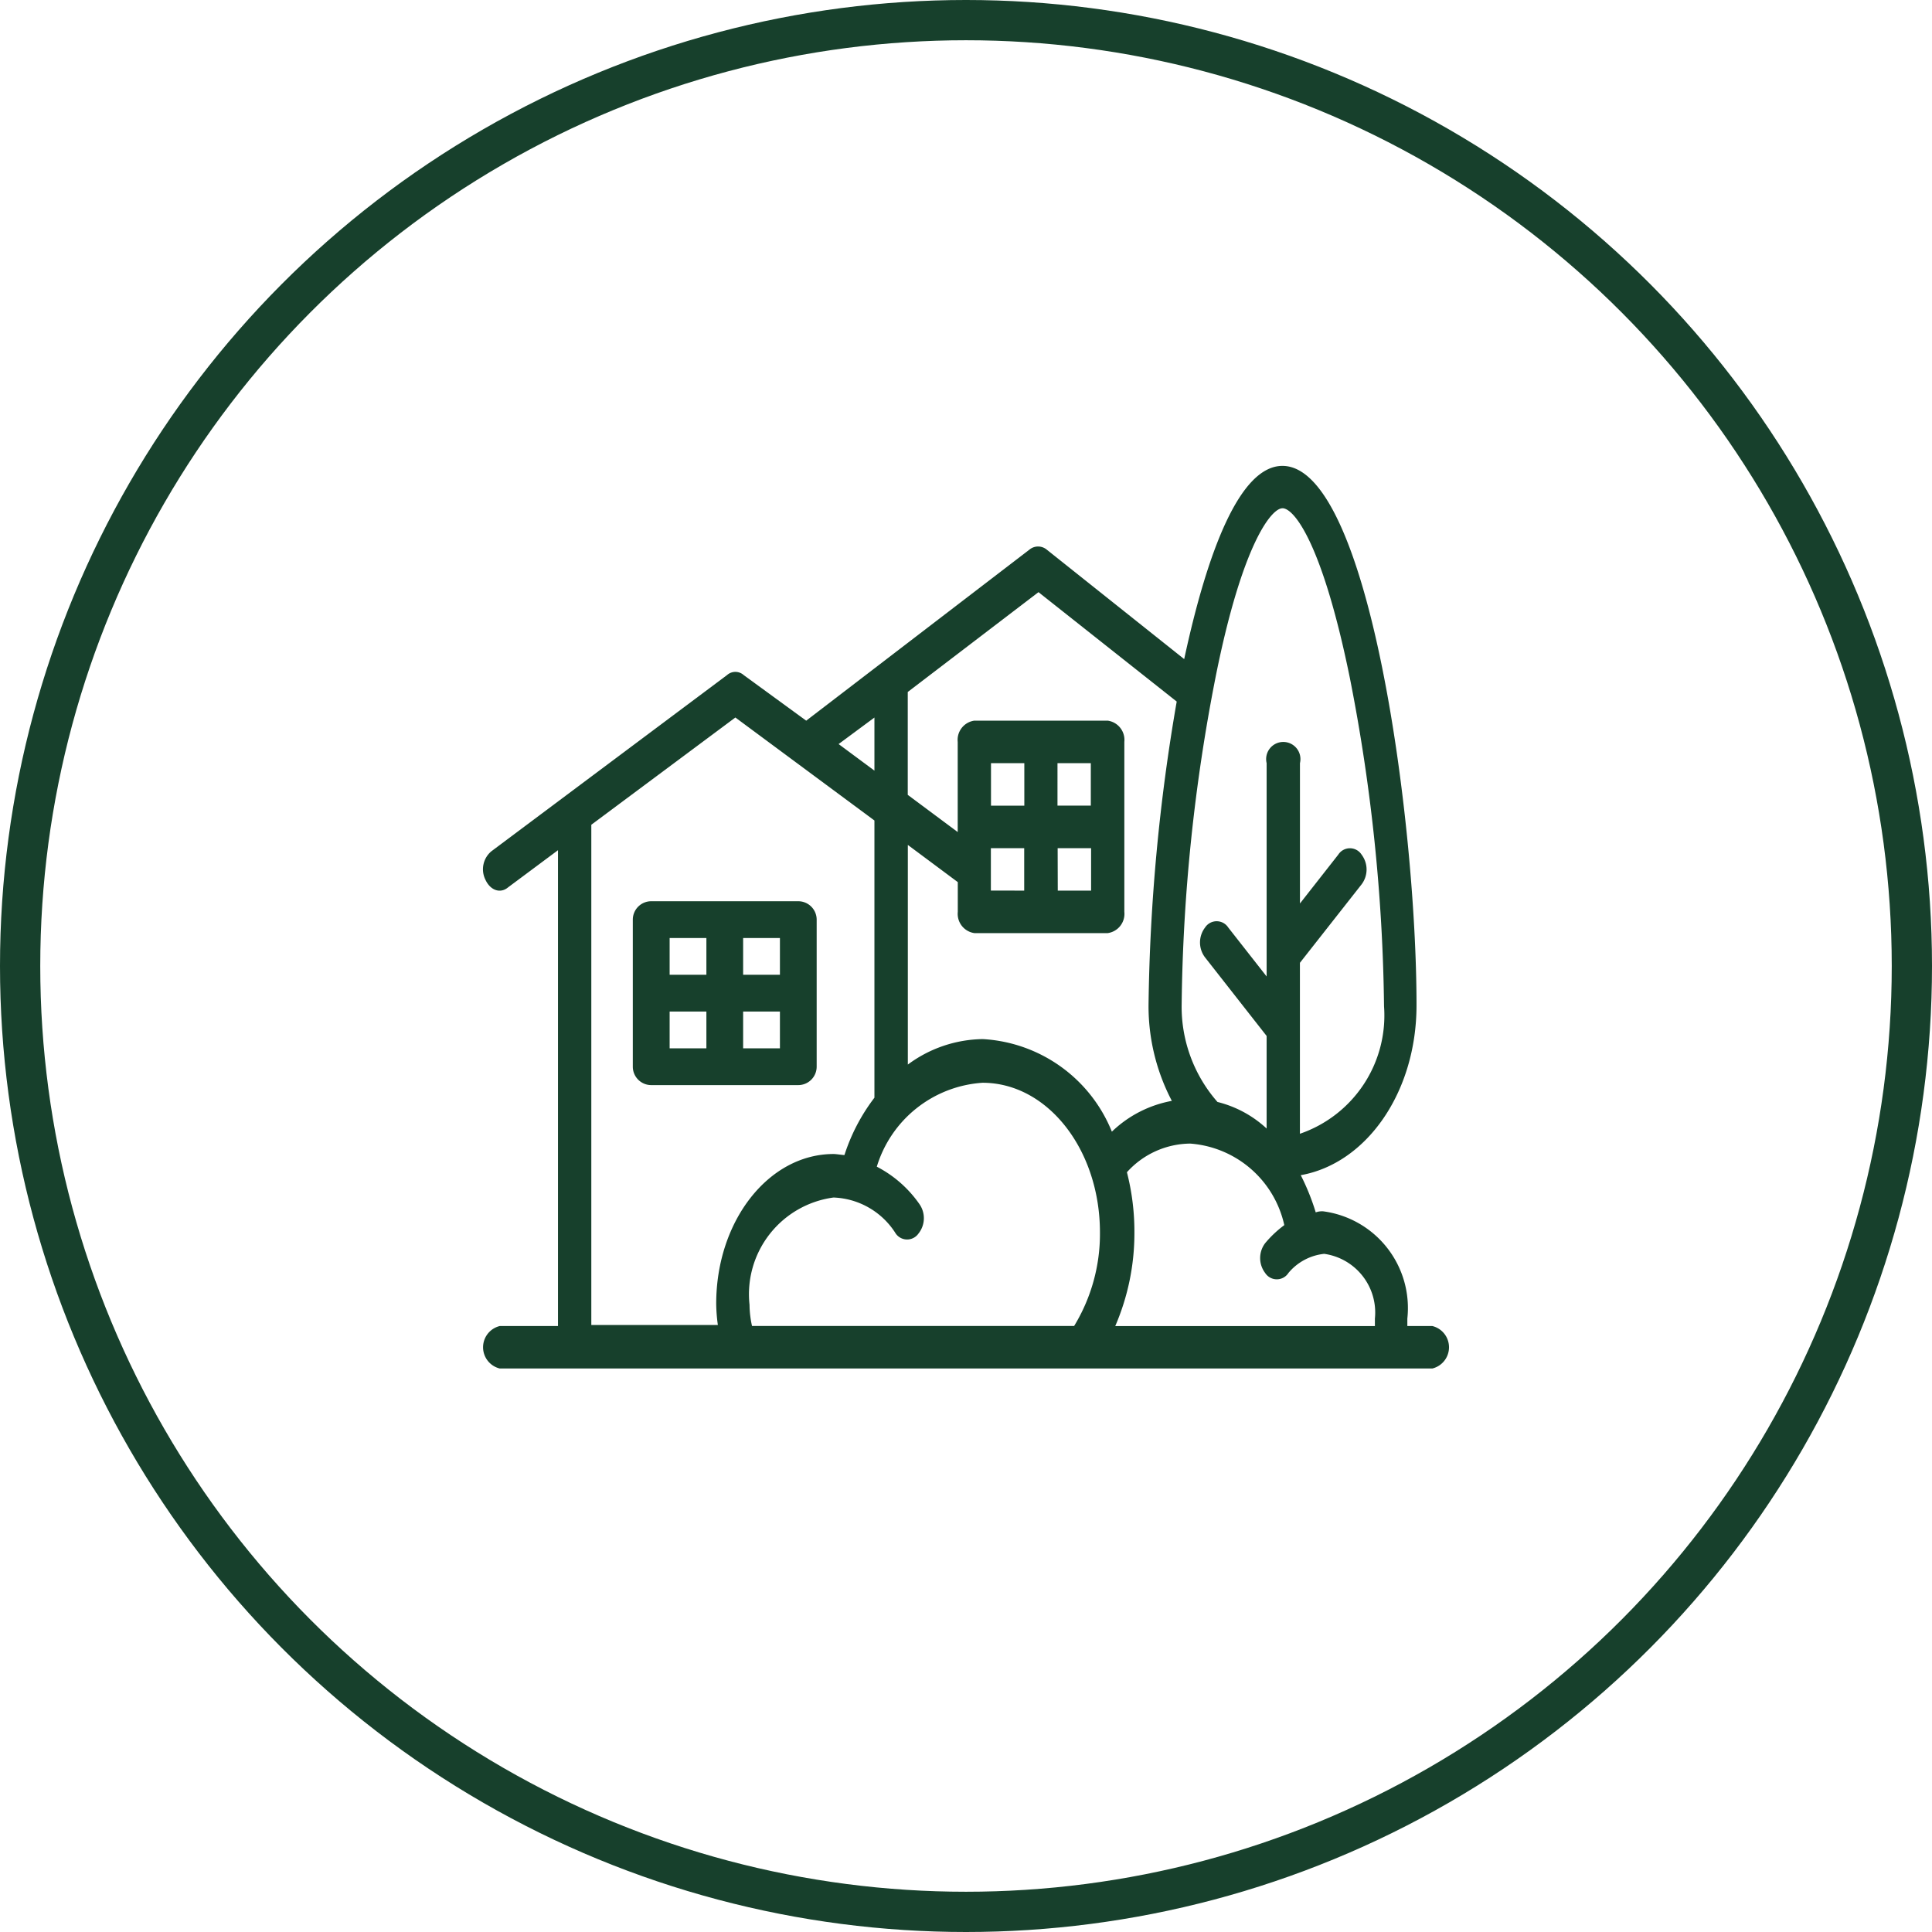
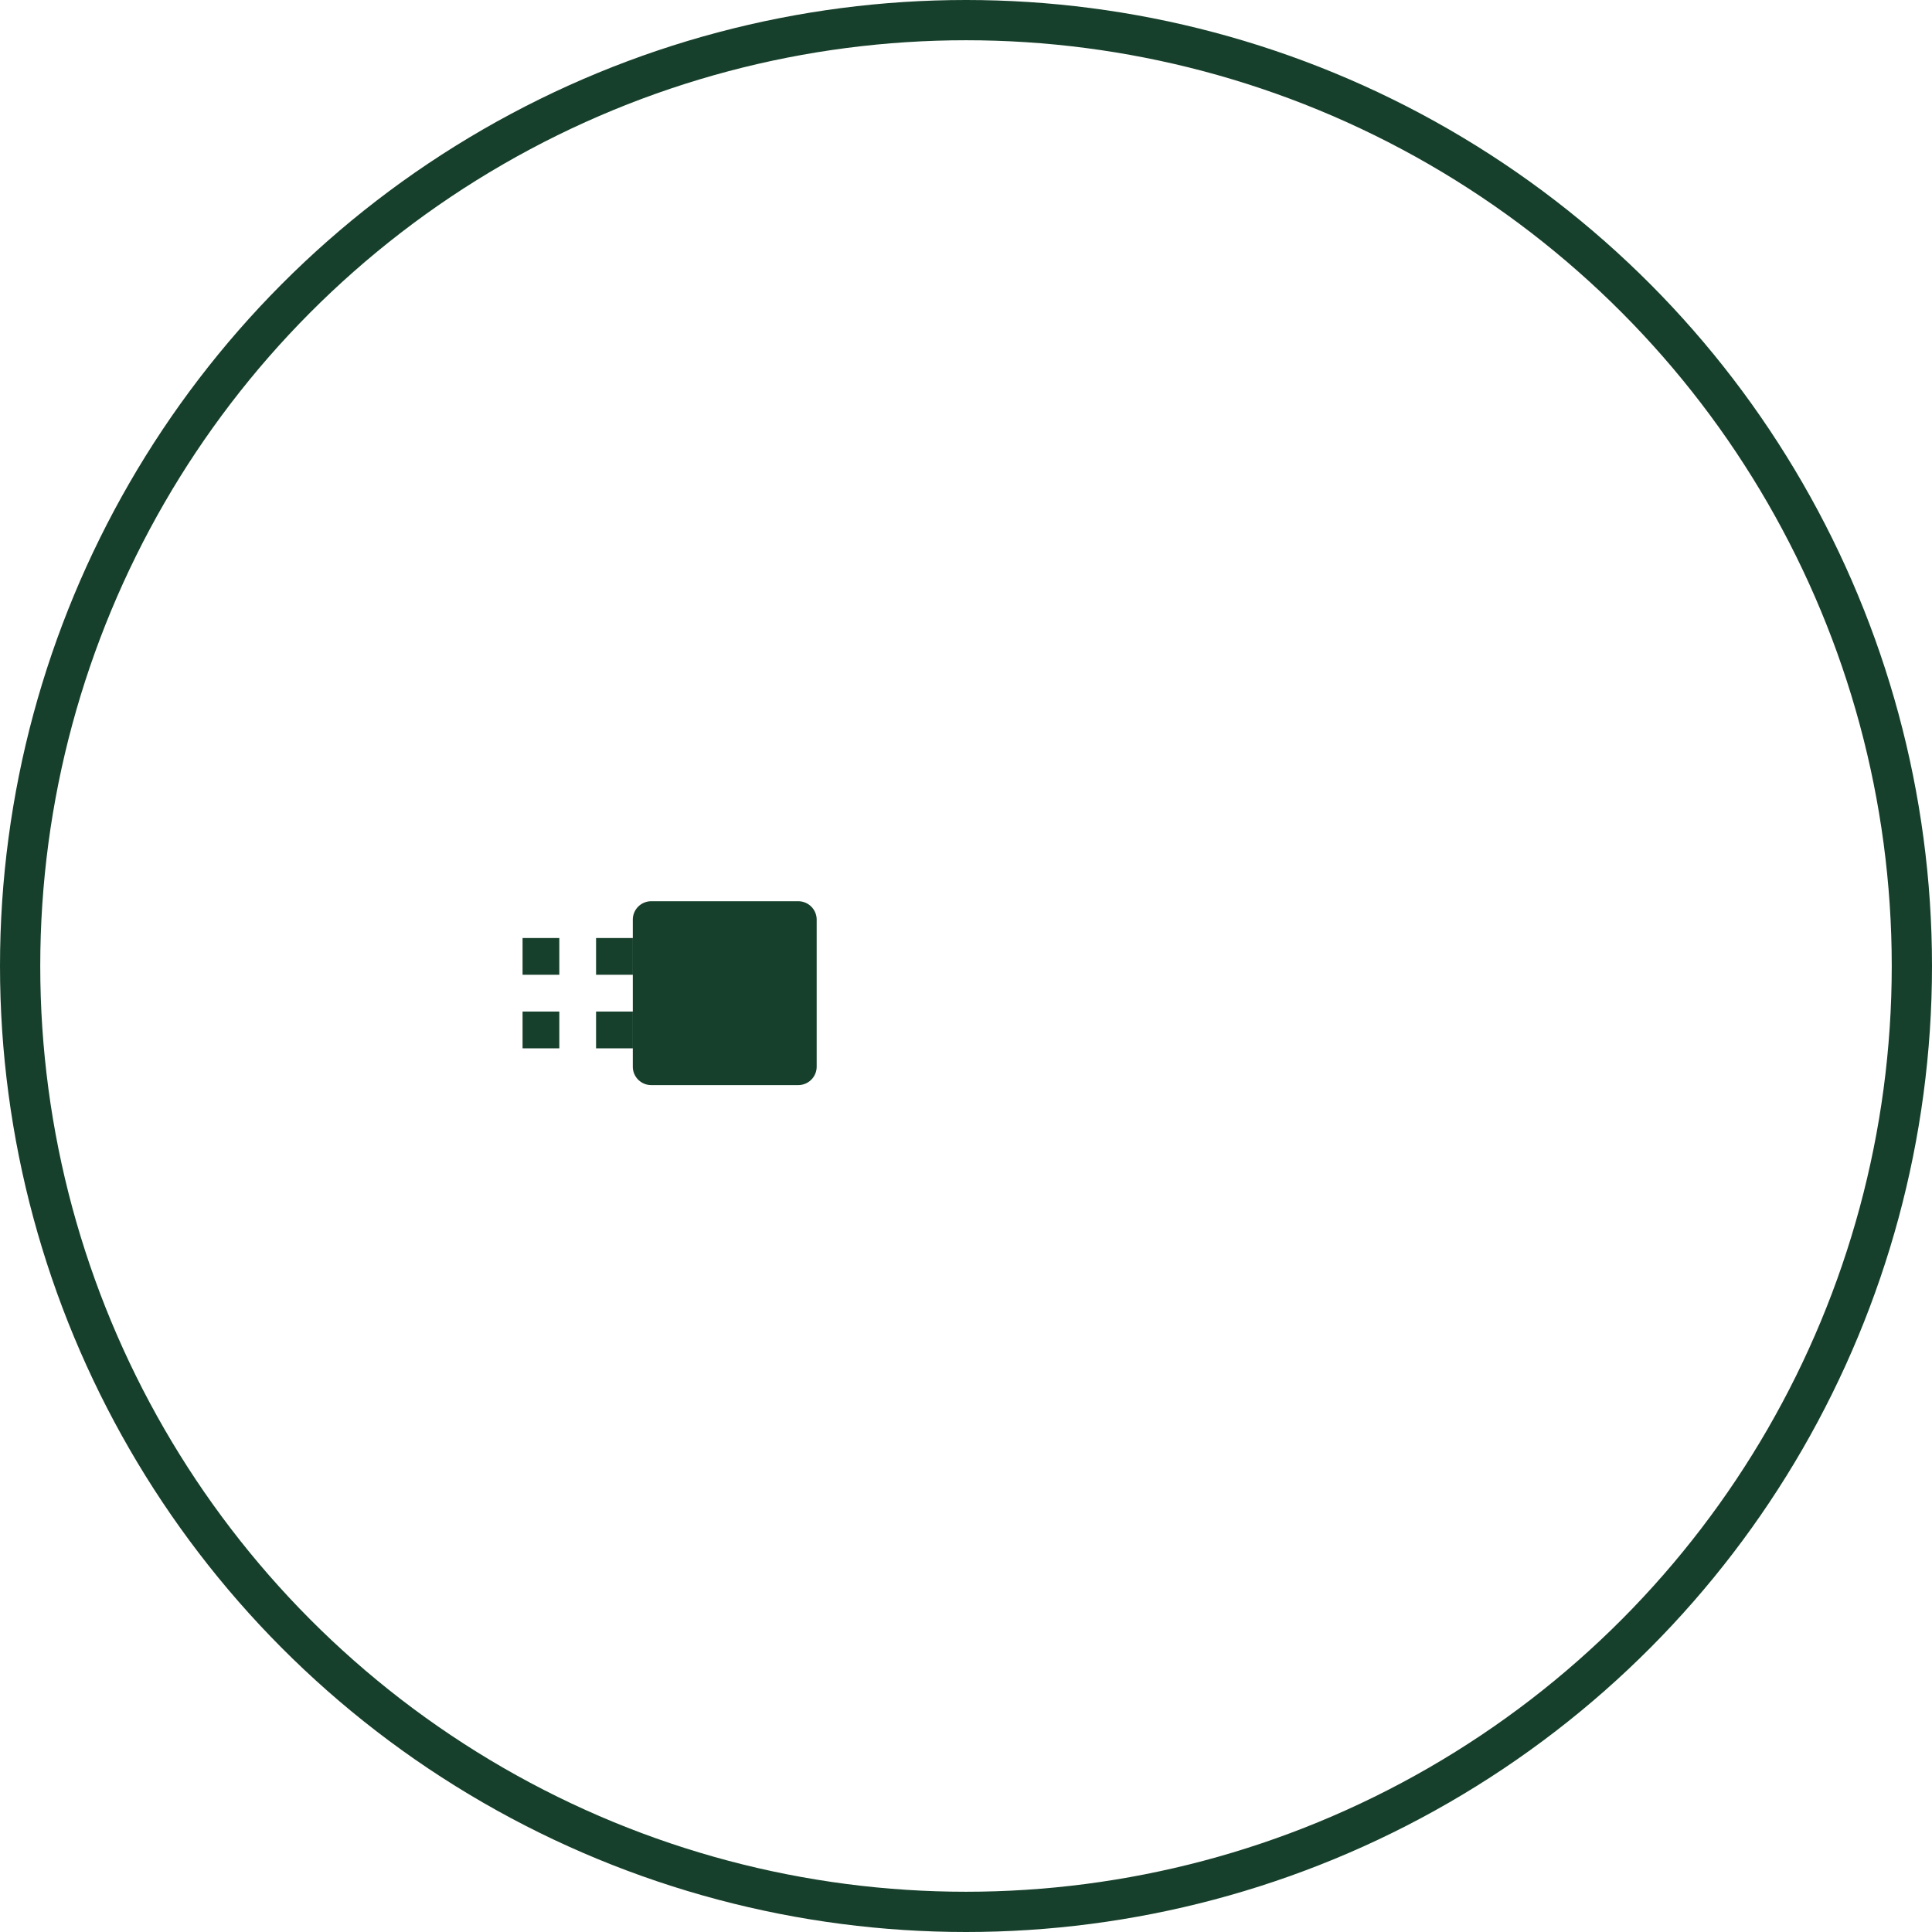
<svg xmlns="http://www.w3.org/2000/svg" width="48" height="48" viewBox="0 0 48 48">
  <g id="Raggruppa_6" data-name="Raggruppa 6" transform="translate(-1261 -584)">
    <g id="Raggruppa_4" data-name="Raggruppa 4" transform="translate(57)">
      <g id="Raggruppa_2" data-name="Raggruppa 2" transform="translate(60)">
        <g id="Ellisse_4" data-name="Ellisse 4" transform="translate(1144 584)" fill="none" stroke="#17402c" stroke-width="1">
          <circle cx="24" cy="24" r="24" stroke="none" />
          <circle cx="24" cy="24" r="23.5" fill="none" />
        </g>
      </g>
    </g>
    <g id="neighborhood" transform="translate(1161.008 559.572)">
      <g id="Raggruppa_5" data-name="Raggruppa 5" transform="translate(111.992 36)">
-         <path id="Tracciato_33" data-name="Tracciato 33" d="M29.578,42.373h-.621v-.185a2.424,2.424,0,0,0-2.09-2.665.456.456,0,0,0-.186.026,5.7,5.7,0,0,0-.372-.924c1.634-.29,2.876-2.058,2.876-4.222,0-4.565-1.179-13.4-3.331-13.4-1.055,0-1.862,2.111-2.441,4.8L20,23.085a.337.337,0,0,0-.434,0l-5.544,4.248L12.469,26.2a.31.31,0,0,0-.414,0L6.2,30.578a.582.582,0,0,0-.145.712c.124.264.372.343.559.185l1.241-.924V42.373H6.408a.543.543,0,0,0,0,1.055H29.578a.543.543,0,0,0,0-1.055Zm-2.689-1.794a1.473,1.473,0,0,1,1.262,1.61v.185H21.7a5.819,5.819,0,0,0,.476-2.322,5.926,5.926,0,0,0-.186-1.5,2.141,2.141,0,0,1,1.572-.712A2.591,2.591,0,0,1,25.9,39.866a2.719,2.719,0,0,0-.476.449.612.612,0,0,0,0,.739.344.344,0,0,0,.579,0,1.338,1.338,0,0,1,.89-.475ZM25.854,22.055c.29,0,.993.871,1.676,4.222a44.571,44.571,0,0,1,.848,8.153,3.107,3.107,0,0,1-2.09,3.166V33.349L27.82,31.4a.612.612,0,0,0,0-.739.344.344,0,0,0-.579,0l-.952,1.214V28.388a.426.426,0,1,0-.828,0v5.3l-.952-1.214a.344.344,0,0,0-.579,0,.612.612,0,0,0,0,.739l1.531,1.953v2.3a2.776,2.776,0,0,0-1.221-.66,3.585,3.585,0,0,1-.89-2.428,44.57,44.57,0,0,1,.848-8.153c.662-3.3,1.386-4.169,1.655-4.169ZM19.793,24.14l3.434,2.718a47.3,47.3,0,0,0-.7,7.546,5.069,5.069,0,0,0,.579,2.375,2.9,2.9,0,0,0-1.49.765,3.68,3.68,0,0,0-3.207-2.3,3.187,3.187,0,0,0-1.862.633V30.42l1.241.924v.739a.483.483,0,0,0,.414.528h3.31a.483.483,0,0,0,.414-.528V27.86a.483.483,0,0,0-.414-.528H18.2a.483.483,0,0,0-.414.528V30.1l-1.241-.924V26.62Zm1.3,4.248v1.055h-.828V28.388Zm-2.483,3.166V30.5h.828v1.055ZM20.269,30.5H21.1v1.055h-.828Zm-.828-1.055h-.828V28.388h.828Zm-3.724-2.19v1.319l-.89-.66ZM8.683,29.919l3.579-2.665,3.455,2.559V36.7a4.727,4.727,0,0,0-.745,1.425c-.041,0-.207-.026-.269-.026-1.614,0-2.917,1.662-2.917,3.72a4.116,4.116,0,0,0,.041.528H8.683Zm3.993,12.454a2.478,2.478,0,0,1-.062-.528A2.424,2.424,0,0,1,14.7,39.18a1.906,1.906,0,0,1,1.531.871.344.344,0,0,0,.579.026.611.611,0,0,0,.021-.739,2.927,2.927,0,0,0-1.055-.924,2.948,2.948,0,0,1,2.627-2.085c1.614,0,2.917,1.662,2.917,3.72a4.4,4.4,0,0,1-.641,2.322H12.676Z" transform="translate(-5.992 -21)" fill="#17402c" />
-         <path id="Tracciato_34" data-name="Tracciato 34" d="M30.111,63.568a.458.458,0,0,0,.457-.457V59.457A.458.458,0,0,0,30.111,59H26.457a.458.458,0,0,0-.457.457v3.654a.458.458,0,0,0,.457.457Zm-1.37-.914v-.914h.914v.914Zm.914-1.827h-.914v-.913h.914Zm-1.827-.913v.913h-.913v-.913Zm-.913,1.827h.913v.914h-.913Z" transform="translate(-22.278 -48.181)" fill="#17402c" />
+         <path id="Tracciato_34" data-name="Tracciato 34" d="M30.111,63.568a.458.458,0,0,0,.457-.457V59.457A.458.458,0,0,0,30.111,59H26.457a.458.458,0,0,0-.457.457v3.654a.458.458,0,0,0,.457.457m-1.37-.914v-.914h.914v.914Zm.914-1.827h-.914v-.913h.914Zm-1.827-.913v.913h-.913v-.913Zm-.913,1.827h.913v.914h-.913Z" transform="translate(-22.278 -48.181)" fill="#17402c" />
      </g>
    </g>
  </g>
</svg>